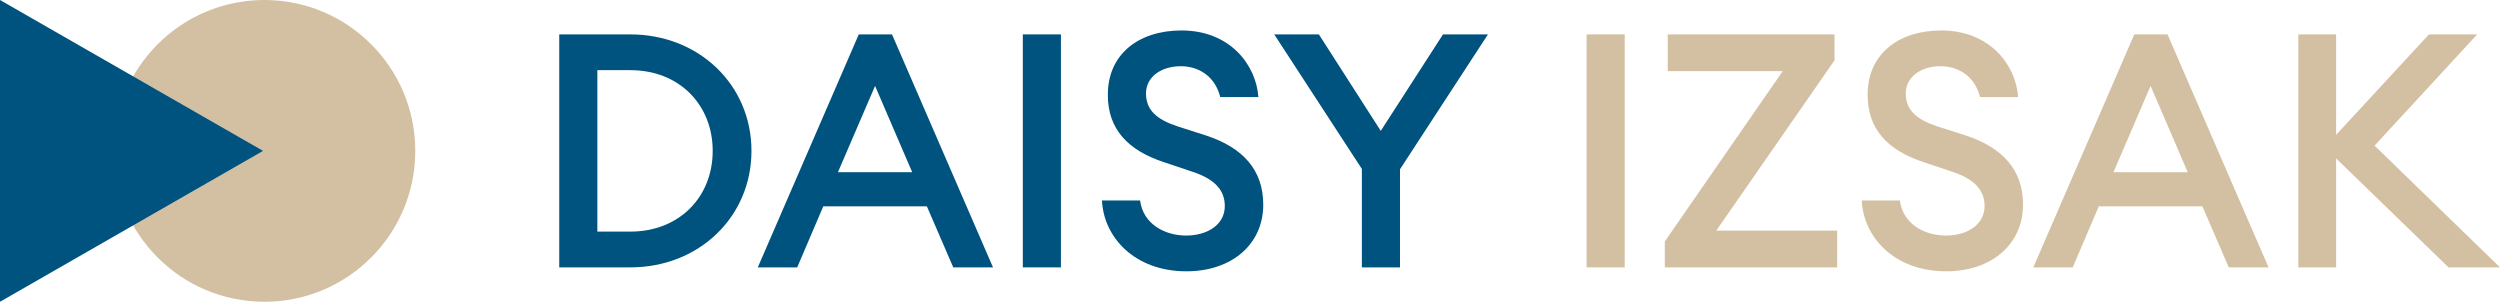
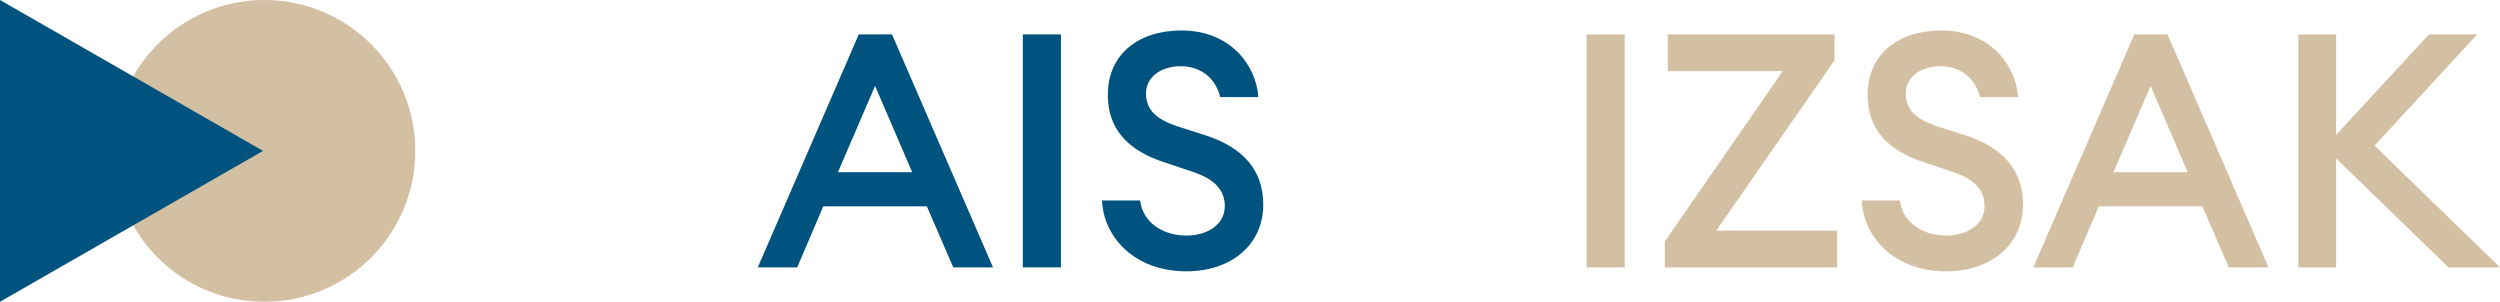
<svg xmlns="http://www.w3.org/2000/svg" width="903" height="109" viewBox="0 0 903 109" fill="none">
  <ellipse cx="95.5" cy="54.5" rx="54.5" ry="54.5" transform="rotate(-90 95.5 54.5)" fill="#D3C0A3" />
  <path d="M95 54.5L-2.86485e-06 3.47681e-06L-7.62939e-06 109L95 54.5Z" fill="#00527F" />
-   <path d="M202 96.578V12.422H227.654C252.484 12.422 271.431 30.676 271.431 54.5C271.431 78.324 252.484 96.578 227.654 96.578H202ZM215.768 83.658H227.654C245.541 83.658 257.427 70.975 257.427 54.5C257.427 38.025 245.541 25.342 227.654 25.342H215.768V83.658Z" fill="#00527F" />
  <path d="M273.711 96.578L310.192 12.422H322.195L358.676 96.578H344.319L334.787 74.531H297.365L287.951 96.578H273.711ZM302.66 62.204H329.491L316.076 31.031L302.66 62.204Z" fill="#00527F" />
-   <path d="M369.44 96.578V12.422H383.208V96.578H369.44Z" fill="#00527F" />
+   <path d="M369.44 96.578V12.422H383.208V96.578H369.44" fill="#00527F" />
  <path d="M398.037 72.398H411.806C412.865 80.932 420.749 85.08 428.398 85.08C436.283 85.08 442.402 81.05 442.402 74.413C442.402 68.723 438.754 64.694 430.87 62.086L420.632 58.648C407.452 54.382 400.156 46.677 400.156 34.35C400.038 19.771 411.1 11 426.751 11C444.167 11 453.699 23.327 454.523 35.061H440.755C438.754 27.12 432.517 23.92 426.516 23.92C419.573 23.92 414.042 27.594 413.924 33.639C413.924 39.803 417.807 43.121 425.221 45.61L435.577 48.929C448.639 53.196 456.288 61.138 456.288 73.939C456.288 88.162 444.991 98 428.516 98C409.805 98 398.626 85.673 398.037 72.398Z" fill="#00527F" />
-   <path d="M491.908 96.578V61.019L460.253 12.422H476.375L498.734 47.27L521.21 12.422H537.45L505.677 61.138V96.578H491.908Z" fill="#00527F" />
  <path d="M573.079 96.578V12.422H586.848V96.578H573.079Z" fill="#D3C0A3" />
  <path d="M601.324 96.578V87.214L643.924 25.698H602.383V12.422H662.634V21.786L619.917 83.302H663.576V96.578H601.324Z" fill="#D3C0A3" />
  <path d="M672.468 72.398H686.236C687.296 80.932 695.18 85.08 702.829 85.08C710.714 85.08 716.833 81.05 716.833 74.413C716.833 68.723 713.185 64.694 705.3 62.086L695.062 58.648C681.882 54.382 674.586 46.677 674.586 34.35C674.469 19.771 685.53 11 701.182 11C718.598 11 728.13 23.327 728.954 35.061H715.185C713.185 27.12 706.948 23.92 700.946 23.92C694.003 23.92 688.472 27.594 688.355 33.639C688.355 39.803 692.238 43.121 699.652 45.61L710.008 48.929C723.07 53.196 730.719 61.138 730.719 73.939C730.719 88.162 719.422 98 702.947 98C684.236 98 673.056 85.673 672.468 72.398Z" fill="#D3C0A3" />
  <path d="M734.429 96.578L770.909 12.422H782.912L819.393 96.578H805.036L795.504 74.531H758.082L748.668 96.578H734.429ZM763.378 62.204H790.208L776.793 31.031L763.378 62.204Z" fill="#D3C0A3" />
  <path d="M830.157 96.578V12.422H843.807V48.692L877.346 12.422H894.762L857.694 52.603L903 96.578H884.407L843.807 57.226V96.578H830.157Z" fill="#D3C0A3" />
</svg>